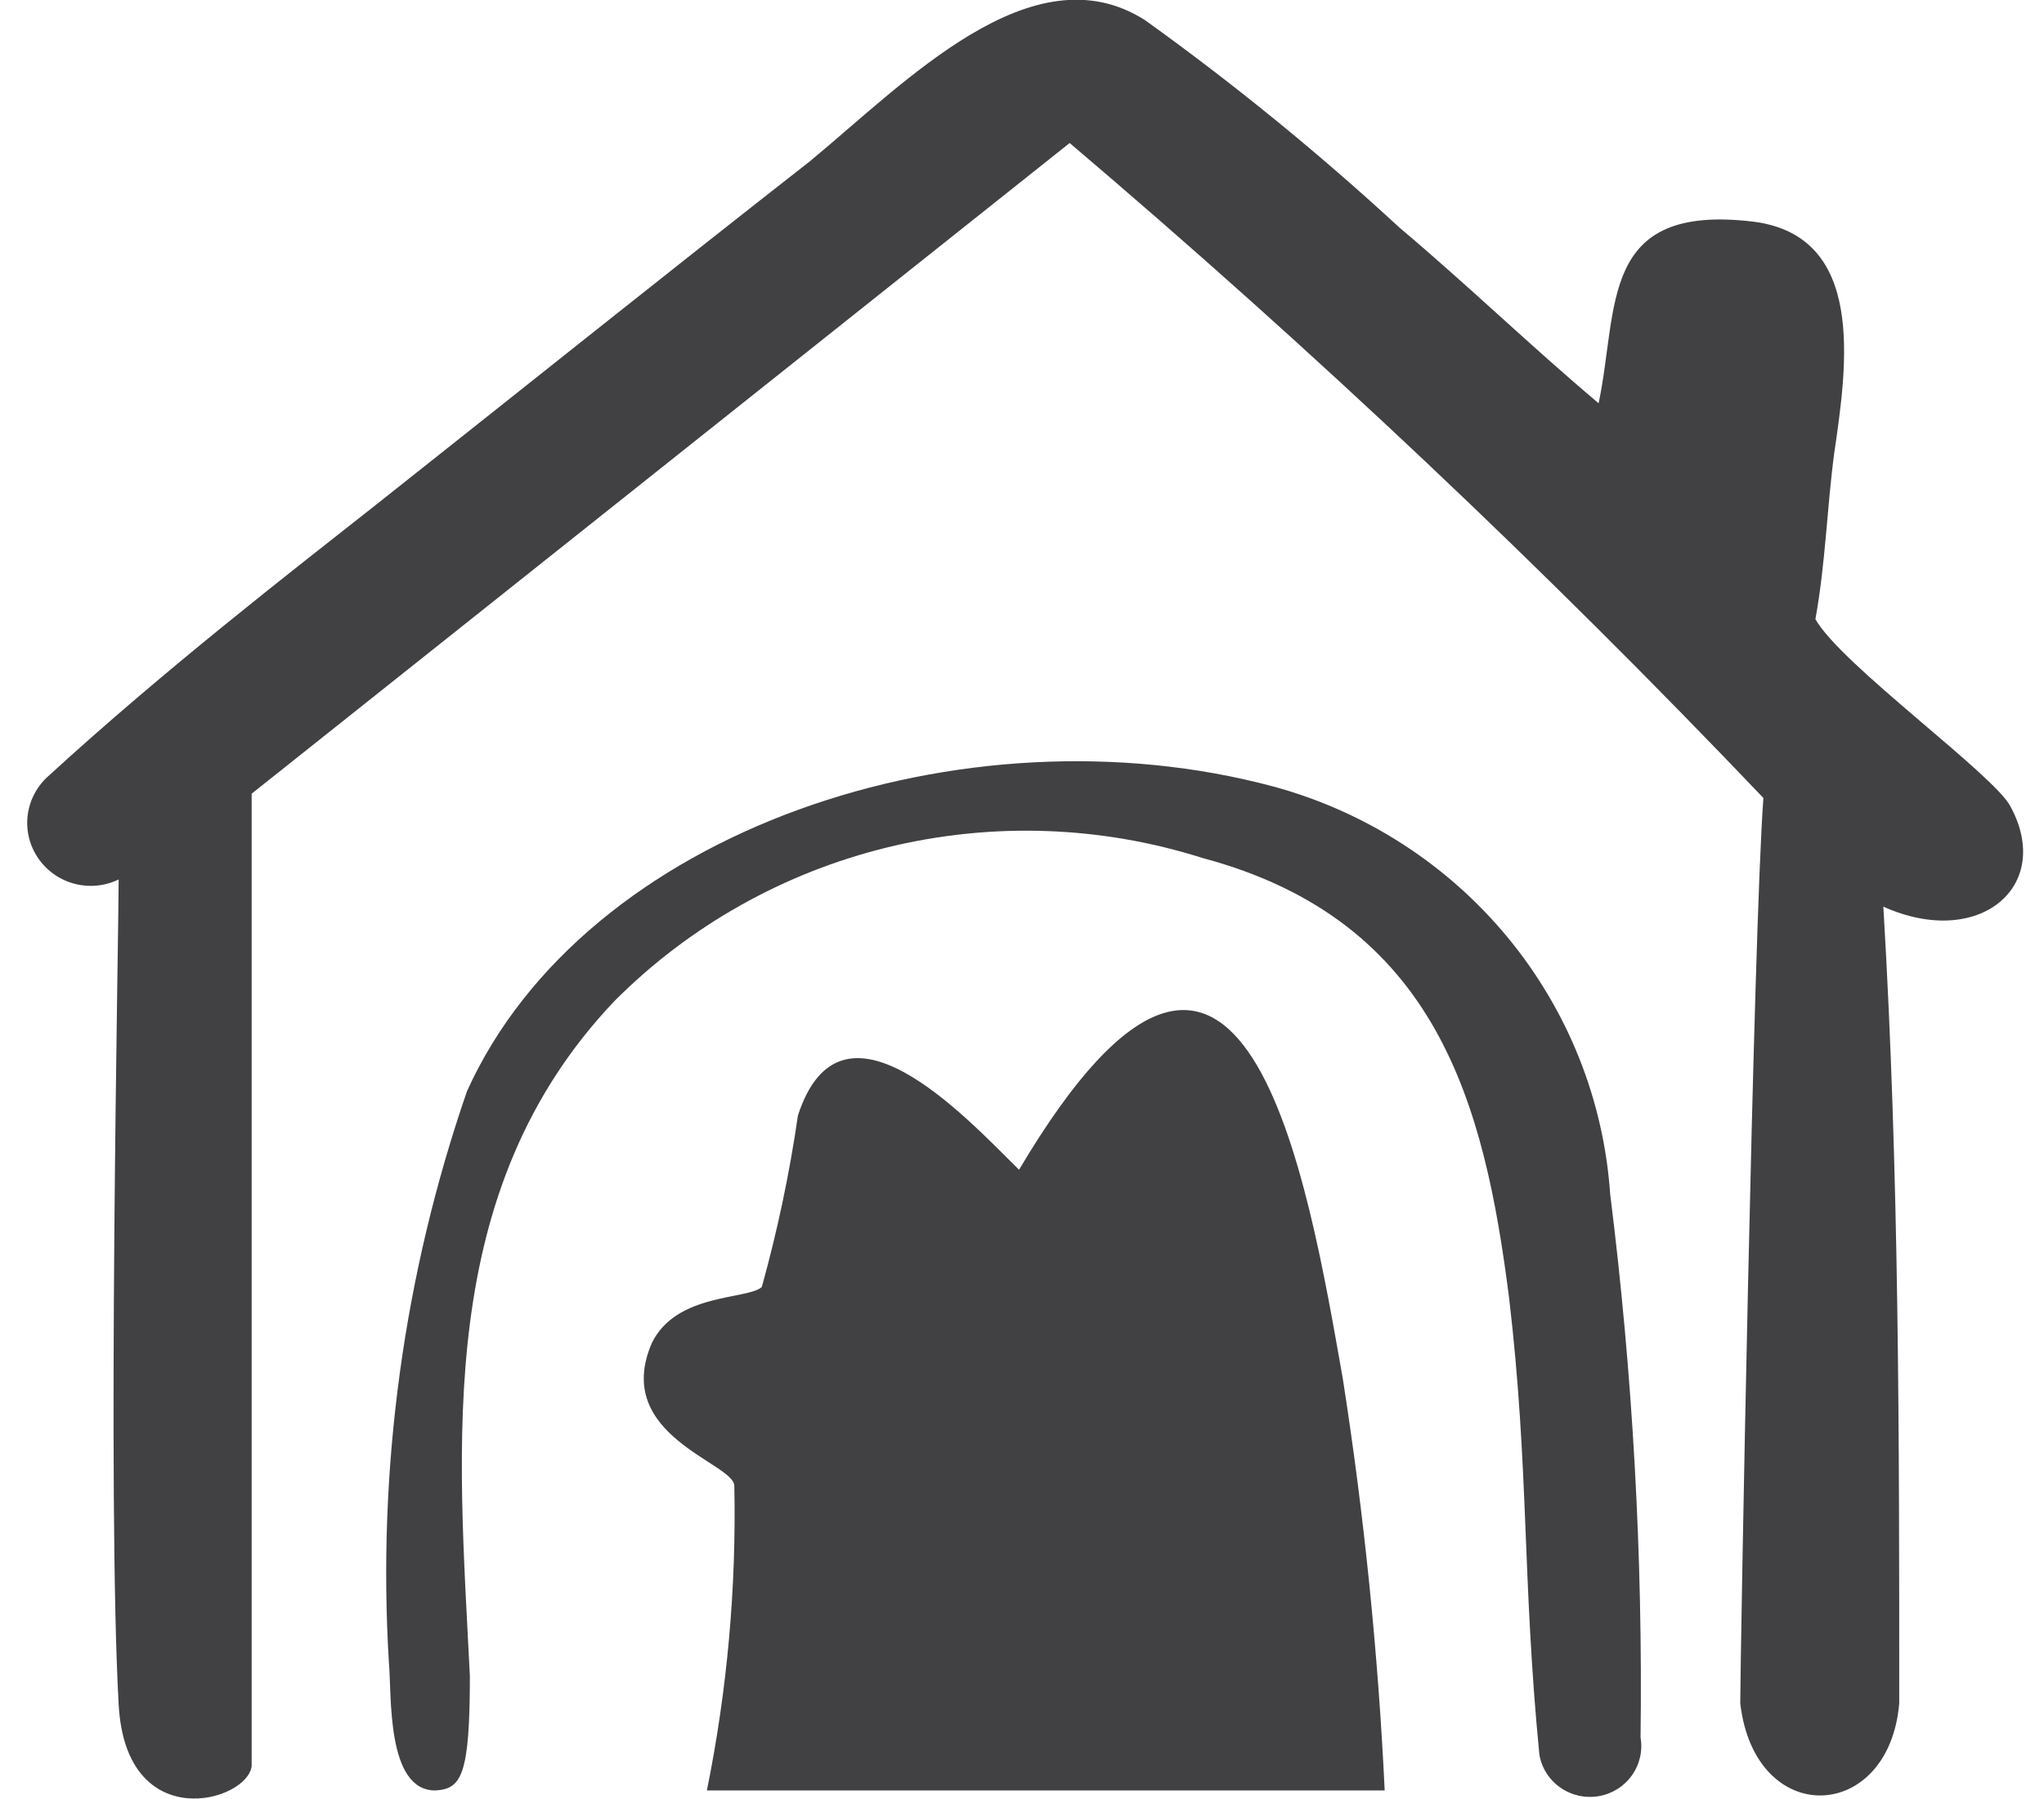
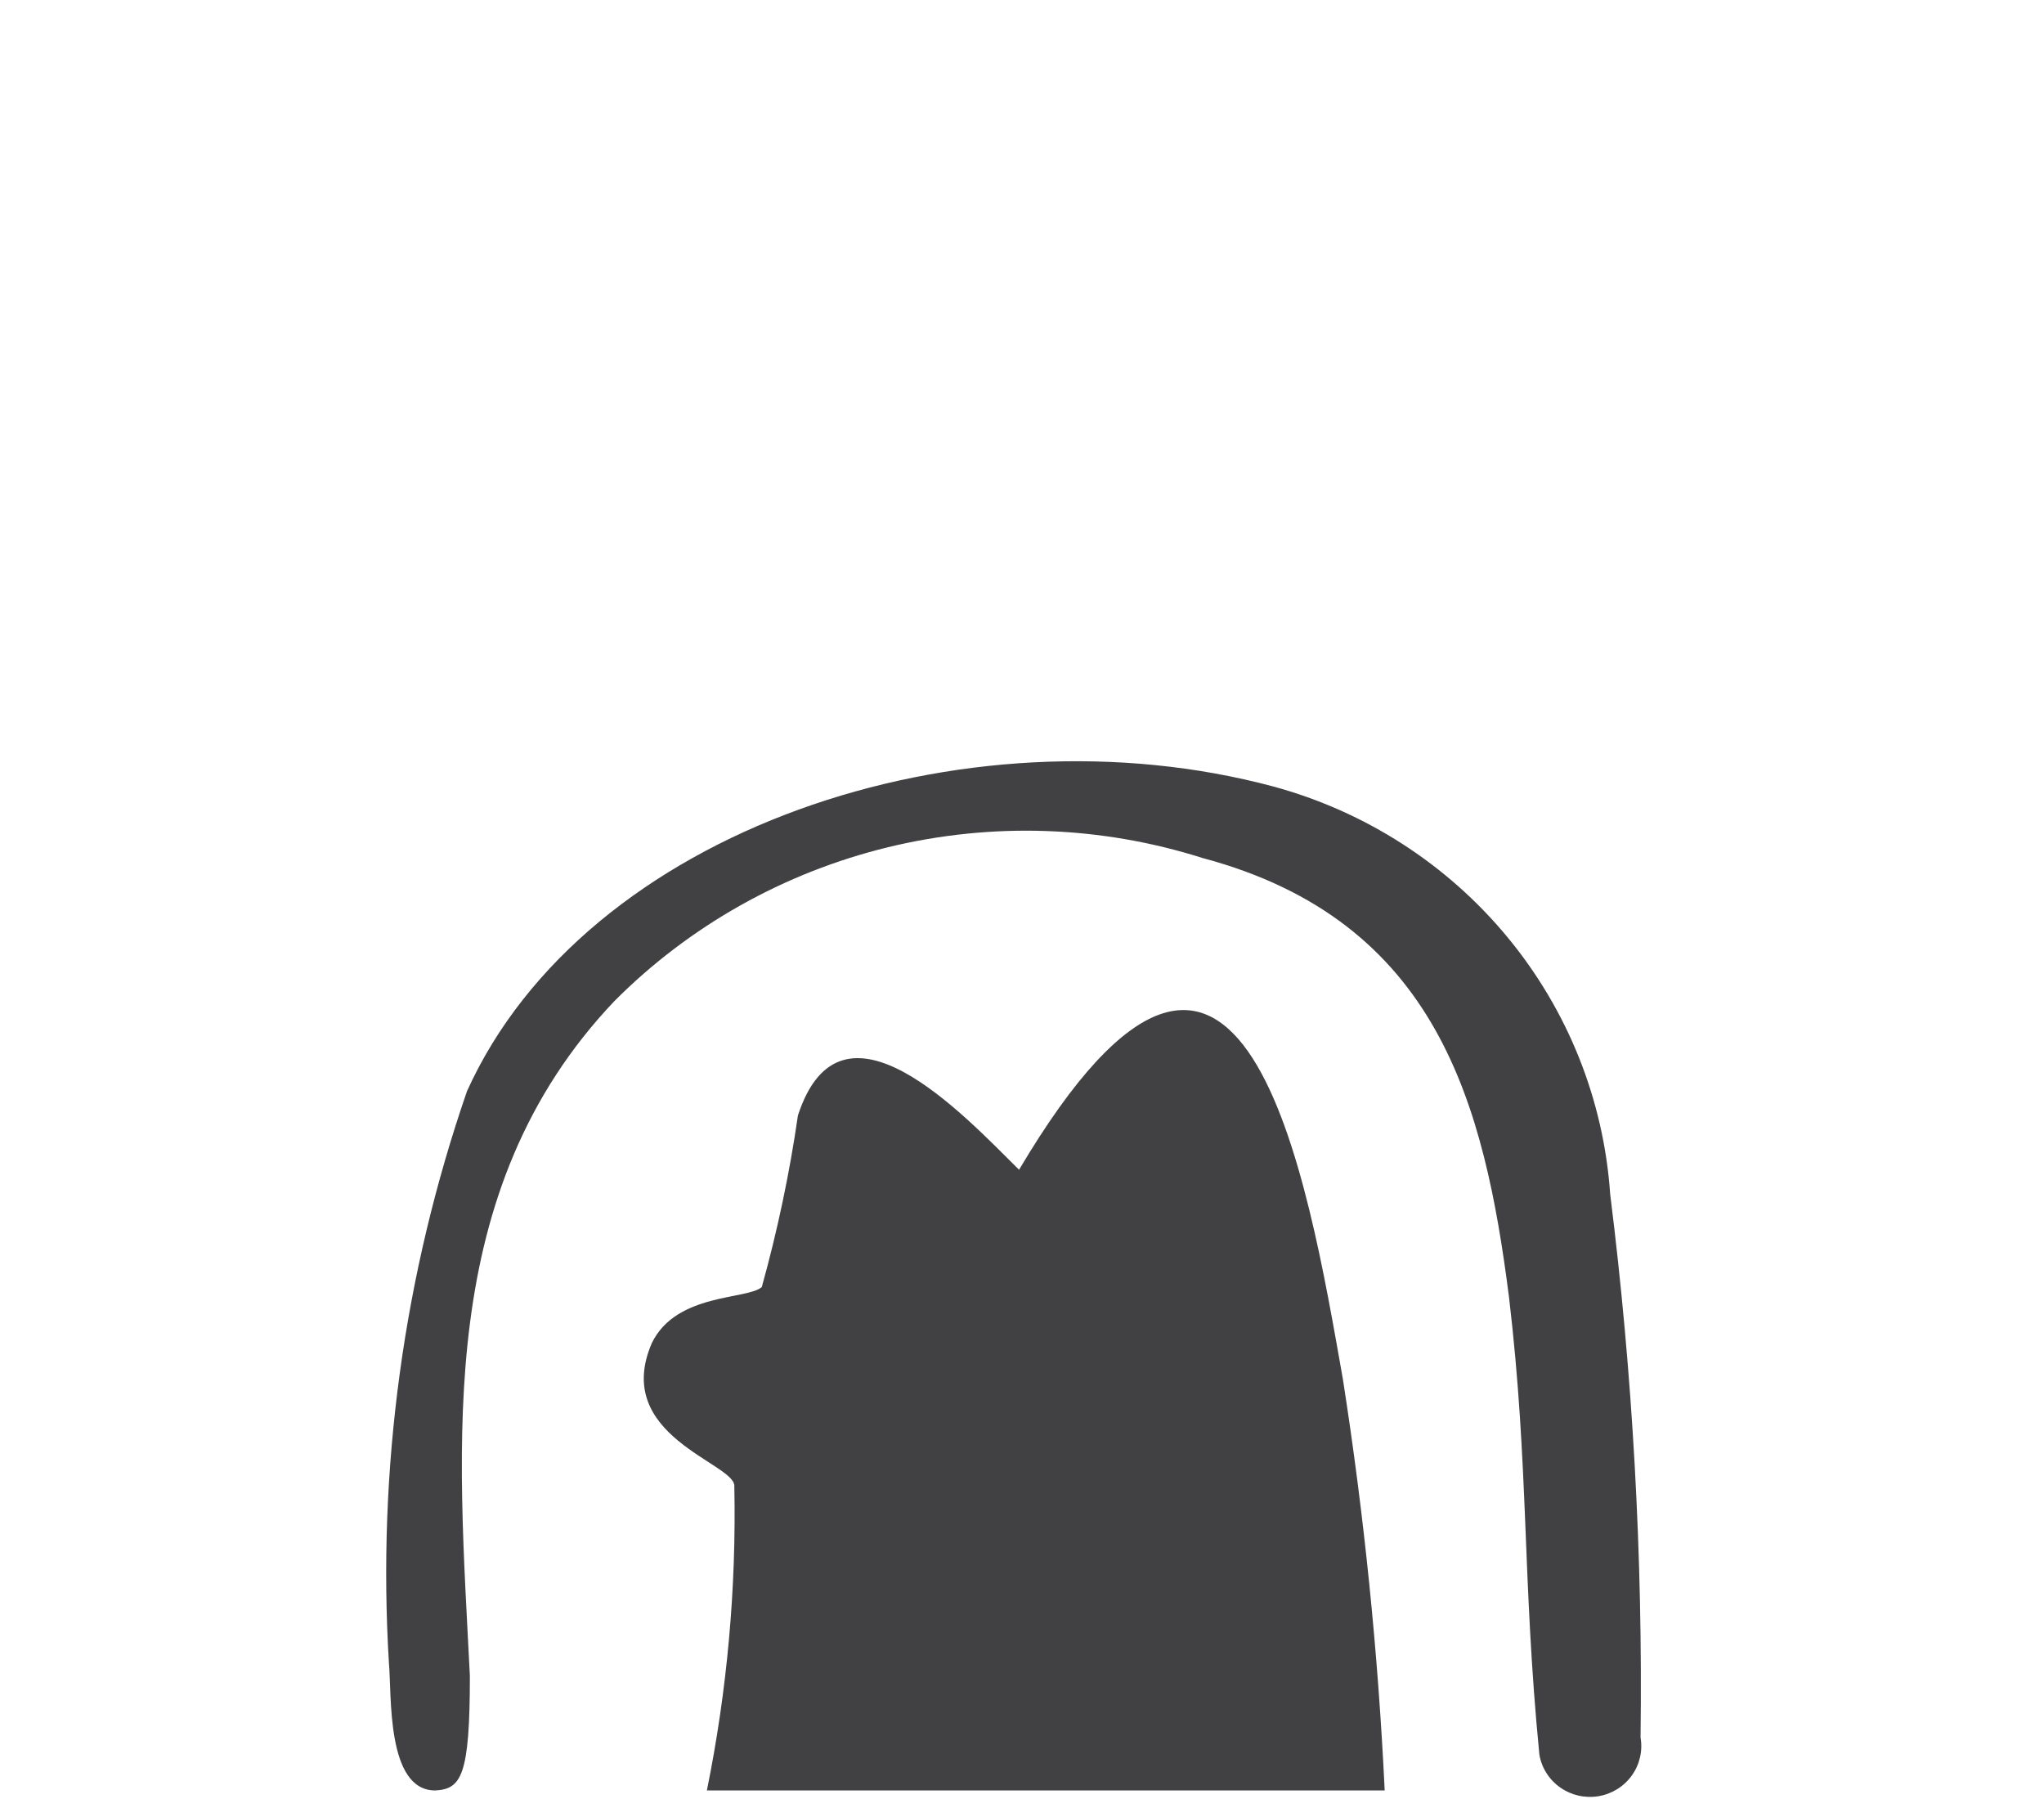
<svg xmlns="http://www.w3.org/2000/svg" width="50" height="44" viewBox="0 0 50 44" fill="none">
  <g clip-path="url(#clip0_36731_30516)">
-     <path d="M2.903 41.692C2.621 36.62 2.903 22.77 2.903 21.51C2.567 21.673 2.183 21.71 1.822 21.615C1.461 21.52 1.146 21.299 0.936 20.993C0.725 20.687 0.633 20.317 0.676 19.949C0.72 19.582 0.895 19.242 1.171 18.992C4.035 16.369 7.111 13.991 9.196 12.347C12.732 9.549 16.267 6.716 19.802 3.952C22.136 2.029 25.247 -1.259 28.005 0.49C30.182 2.052 32.26 3.746 34.227 5.561C35.888 6.96 37.444 8.464 39.105 9.863C39.6 7.52 39.105 4.967 42.888 5.421C45.646 5.771 45.186 8.919 44.868 11.088C44.691 12.417 44.656 13.781 44.408 15.145C45.045 16.264 48.792 18.957 49.181 19.727C50.242 21.685 48.404 23.224 46.07 22.175C46.459 28.681 46.459 35.186 46.459 41.657C46.212 44.595 42.924 44.735 42.57 41.657C42.57 40.607 42.888 22.84 43.136 19.517C37.769 13.885 32.104 8.538 26.166 3.498L6.156 19.412C6.156 19.412 6.156 39.768 6.156 43.196C6.05 44.07 3.08 44.91 2.903 41.692Z" fill="#414042" />
    <path d="M17.292 43.79C17.789 41.338 18.014 38.84 17.963 36.34C17.963 35.78 14.958 35.116 15.948 32.842C16.549 31.618 18.282 31.793 18.635 31.478C19.019 30.099 19.314 28.697 19.519 27.281C20.579 24.028 23.584 27.281 24.928 28.61C30.443 19.306 31.999 28.925 32.847 33.717C33.369 37.054 33.711 40.416 33.872 43.79H17.292Z" fill="#414042" />
    <path d="M37.656 42.916C37.232 38.579 37.408 35.921 36.913 31.724C36.312 27.037 35.181 22.525 29.419 20.986C26.928 20.195 24.264 20.104 21.724 20.721C19.184 21.339 16.866 22.641 15.03 24.484C10.61 29.136 11.211 35.291 11.494 40.992C11.494 43.441 11.282 43.756 10.646 43.791C9.444 43.791 9.585 41.447 9.514 40.678C9.225 35.936 9.873 31.183 11.424 26.687C14.322 20.287 23.585 17.209 31.151 19.237C33.399 19.849 35.4 21.136 36.876 22.922C38.352 24.708 39.23 26.904 39.388 29.206C39.94 33.614 40.188 38.055 40.131 42.496C40.187 42.821 40.111 43.155 39.918 43.424C39.726 43.693 39.434 43.875 39.105 43.931C38.777 43.986 38.44 43.911 38.168 43.72C37.896 43.53 37.712 43.241 37.656 42.916Z" fill="#414042" />
  </g>
  <defs>
    <clipPath id="clip0_36731_30516">
      <rect width="49" height="44" fill="white" transform="translate(0.5)" />
    </clipPath>
  </defs>
</svg>